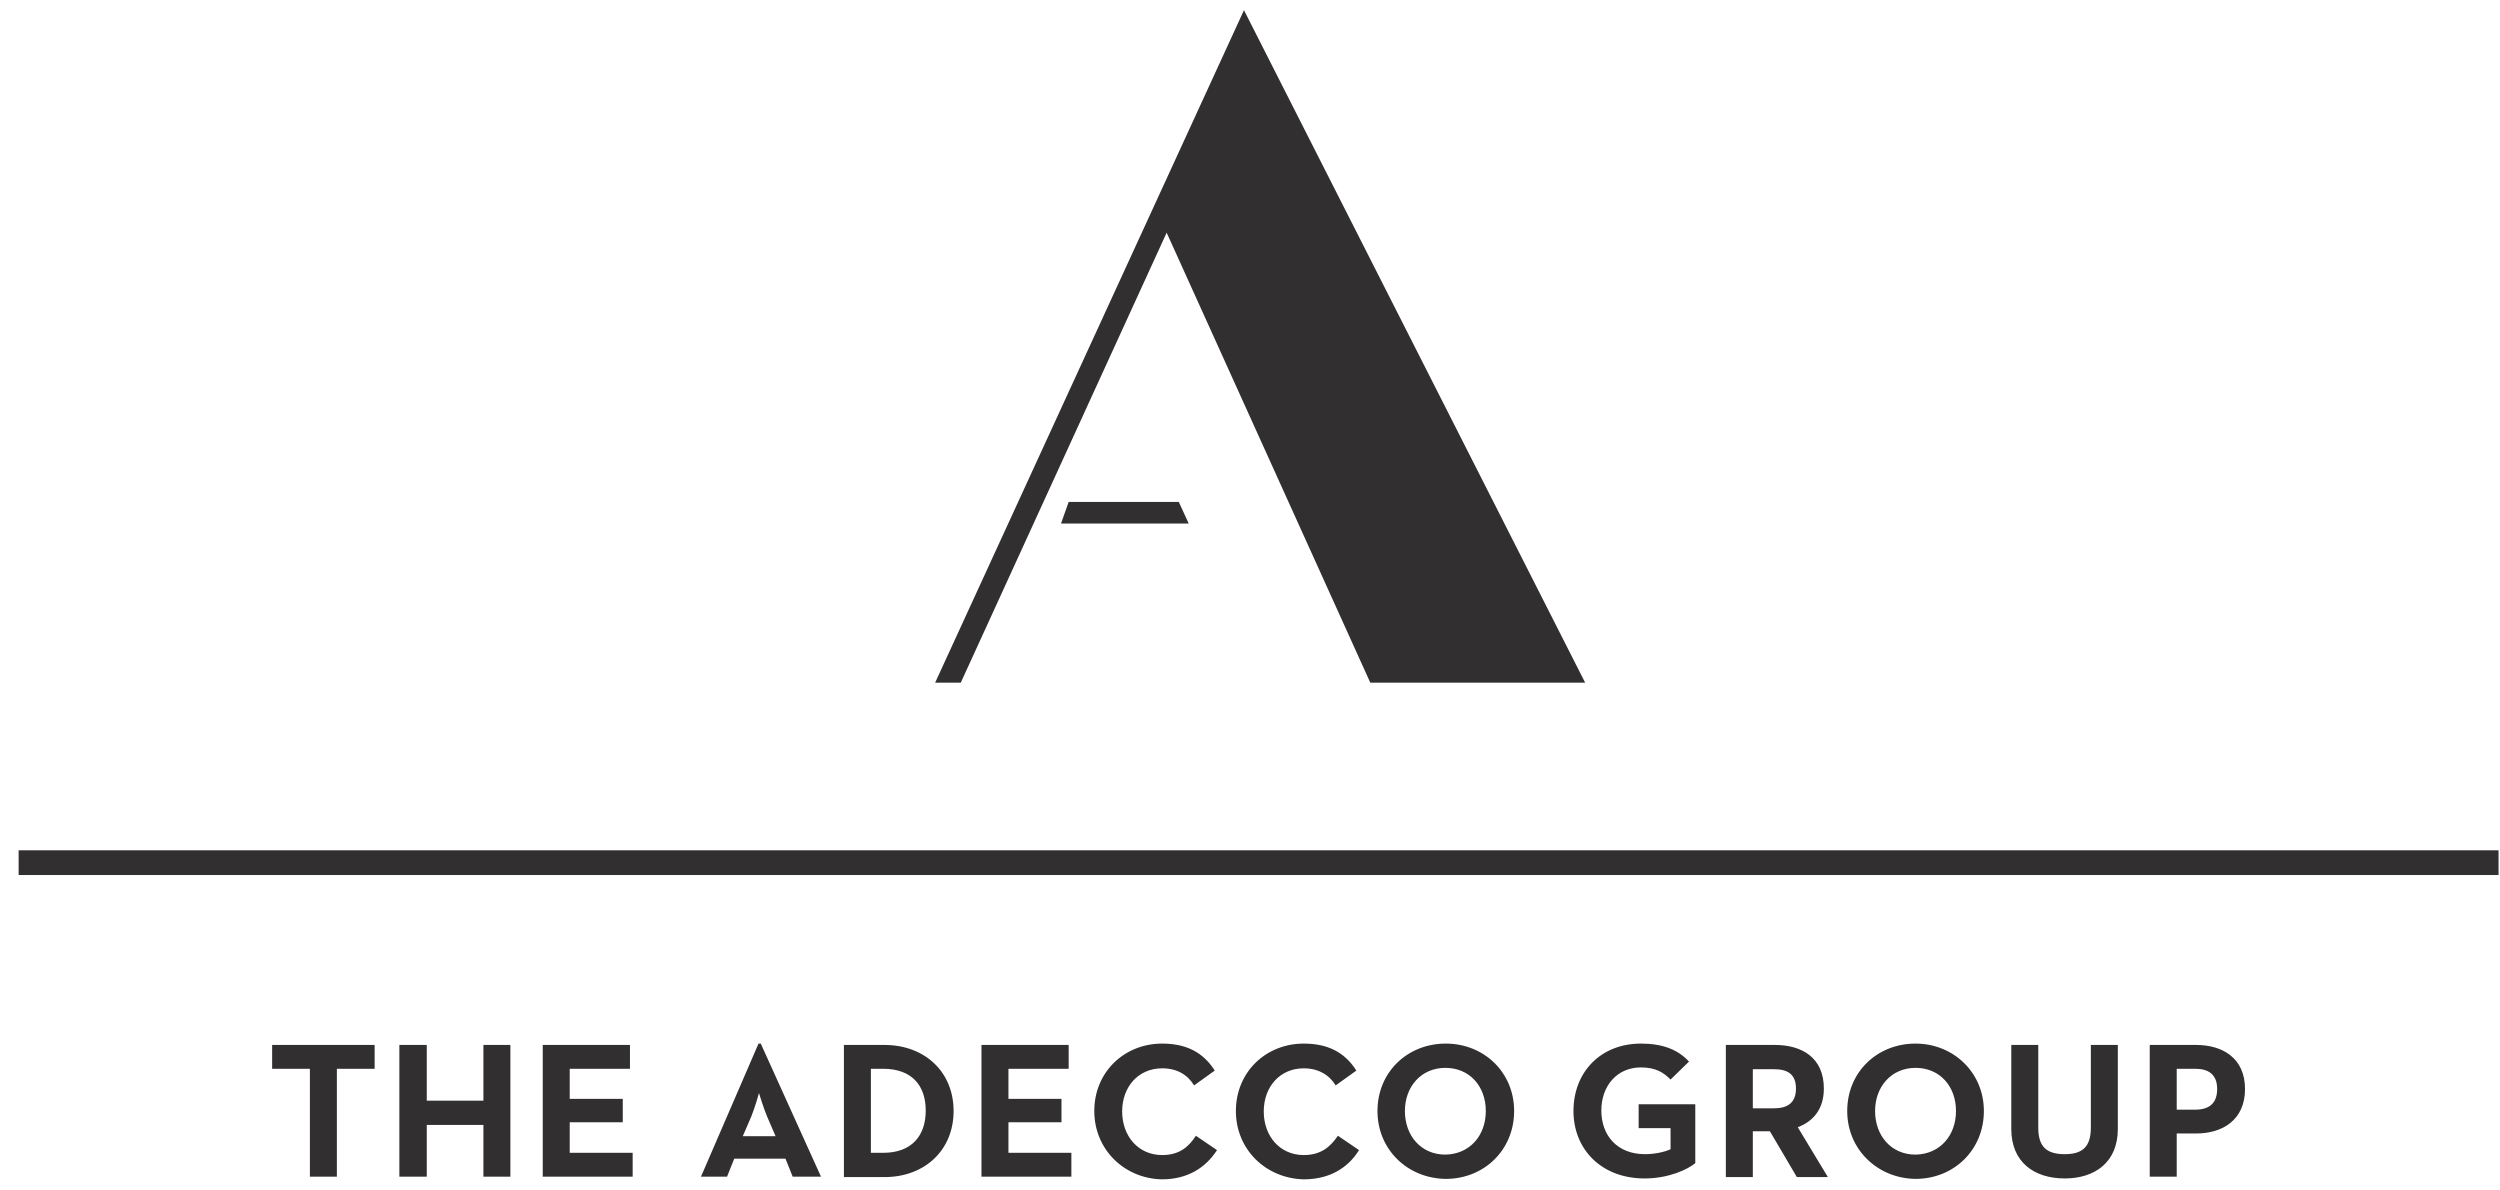
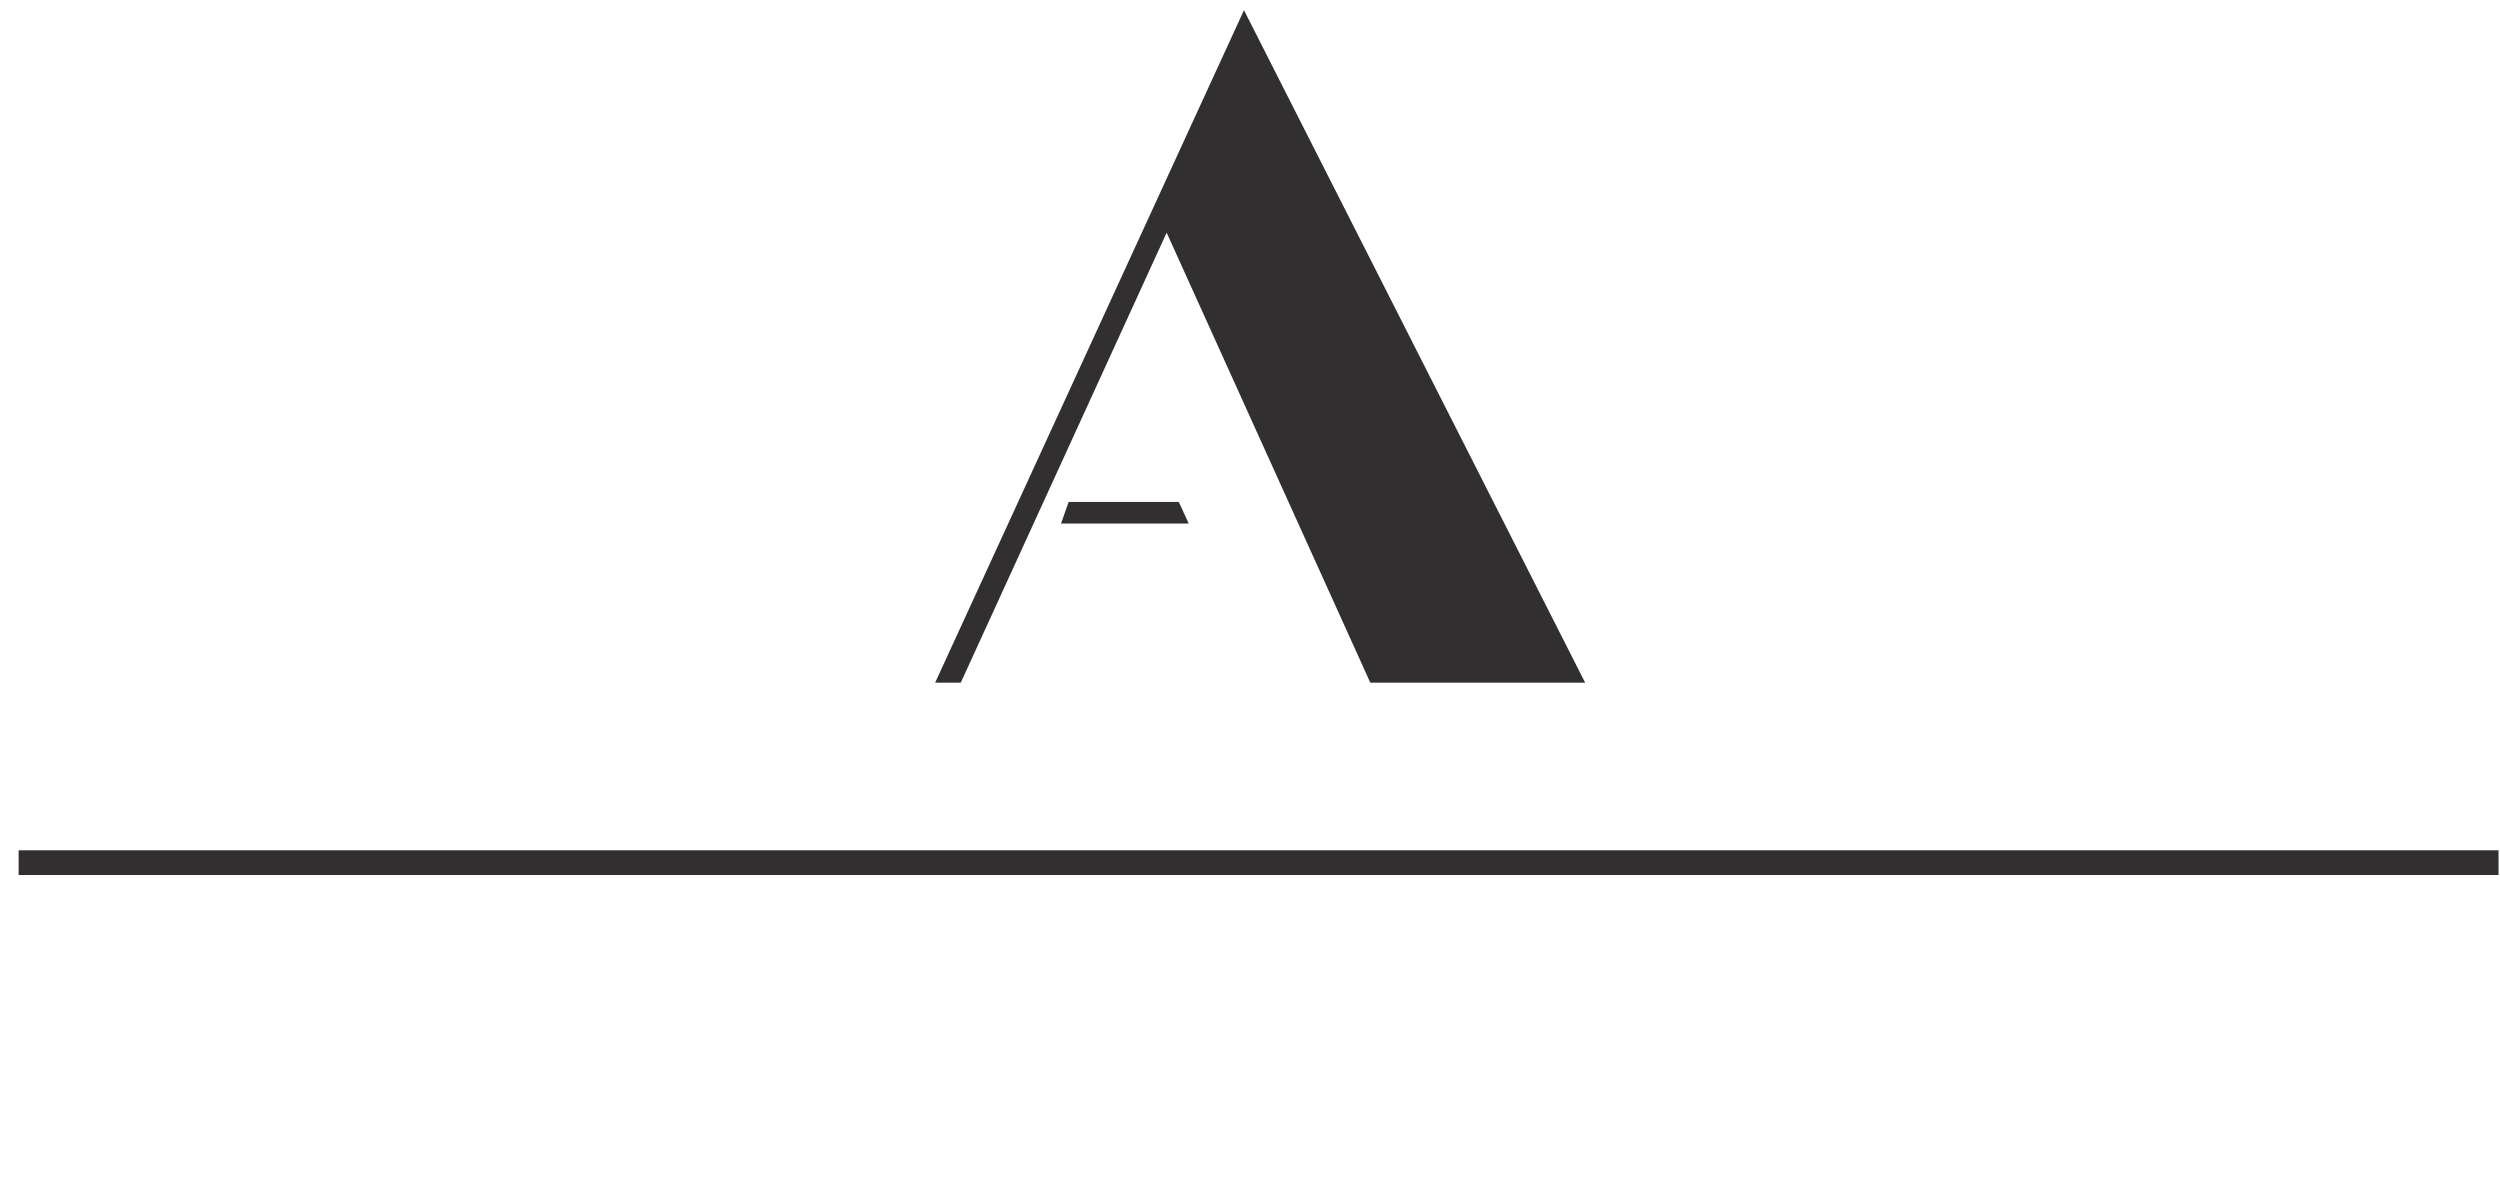
<svg xmlns="http://www.w3.org/2000/svg" width="124" height="59" viewBox="0 0 124 59" fill="none">
-   <path d="M106.627 51.829H108.923C110.261 51.829 111.353 52.498 111.353 54.014C111.353 55.552 110.239 56.221 108.923 56.221H107.965V58.362H106.627V51.829ZM108.879 55.04C109.548 55.04 109.971 54.75 109.971 54.014C109.971 53.278 109.525 53.011 108.879 53.011H107.965V55.04H108.879ZM99.76 55.998V51.829H101.098V55.931C101.098 56.89 101.521 57.247 102.413 57.247C103.305 57.247 103.706 56.868 103.706 55.931V51.829H105.044V55.998C105.044 57.648 103.907 58.451 102.413 58.451C100.897 58.451 99.76 57.648 99.76 55.998ZM91.622 55.106C91.622 53.167 93.116 51.762 95.011 51.762C96.884 51.762 98.4 53.189 98.4 55.106C98.4 57.046 96.906 58.473 95.011 58.473C93.138 58.451 91.622 57.024 91.622 55.106ZM97.017 55.106C97.017 53.88 96.215 52.966 95.011 52.966C93.807 52.966 93.004 53.903 93.004 55.106C93.004 56.333 93.807 57.269 95.011 57.269C96.215 57.247 97.017 56.333 97.017 55.106ZM85.602 51.829H88.032C89.37 51.829 90.463 52.453 90.463 53.992C90.463 54.995 89.95 55.619 89.169 55.909L90.663 58.384H89.125L87.787 56.11H86.94V58.384H85.602V51.829ZM87.988 54.973C88.657 54.973 89.08 54.705 89.08 53.992C89.08 53.256 88.634 53.033 87.988 53.033H86.94V54.973H87.988ZM78.044 55.106C78.044 53.167 79.404 51.762 81.388 51.762C82.459 51.762 83.217 52.052 83.774 52.654L82.86 53.546C82.525 53.211 82.146 52.944 81.388 52.944C80.207 52.944 79.426 53.858 79.426 55.084C79.426 56.31 80.207 57.247 81.589 57.247C82.013 57.247 82.525 57.158 82.86 57.002V55.954H81.277V54.772H84.086V57.693C83.707 58.005 82.771 58.451 81.567 58.451C79.449 58.451 78.044 57.024 78.044 55.106ZM68.323 55.106C68.323 53.167 69.817 51.762 71.712 51.762C73.607 51.762 75.101 53.189 75.101 55.106C75.101 57.046 73.607 58.473 71.712 58.473C69.817 58.451 68.323 57.024 68.323 55.106ZM73.696 55.106C73.696 53.88 72.894 52.966 71.69 52.966C70.486 52.966 69.683 53.903 69.683 55.106C69.683 56.333 70.486 57.269 71.69 57.269C72.894 57.247 73.696 56.333 73.696 55.106ZM61.3 55.106C61.3 53.167 62.794 51.762 64.667 51.762C65.848 51.762 66.696 52.186 67.275 53.1L66.25 53.836C65.938 53.323 65.403 52.989 64.667 52.989C63.485 52.989 62.682 53.903 62.682 55.129C62.682 56.355 63.485 57.291 64.667 57.291C65.514 57.291 65.982 56.89 66.361 56.333L67.409 57.046C66.852 57.938 65.938 58.495 64.667 58.495C62.794 58.451 61.3 57.024 61.3 55.106ZM54.277 55.106C54.277 53.167 55.771 51.762 57.644 51.762C58.825 51.762 59.672 52.186 60.252 53.1L59.227 53.836C58.914 53.323 58.402 52.989 57.644 52.989C56.462 52.989 55.659 53.903 55.659 55.129C55.659 56.355 56.462 57.291 57.644 57.291C58.491 57.291 58.959 56.89 59.316 56.333L60.364 57.046C59.784 57.938 58.892 58.495 57.621 58.495C55.771 58.451 54.277 57.024 54.277 55.106ZM48.681 51.829H53.006V53.011H50.019V54.505H52.649V55.664H50.019V57.18H53.14V58.362H48.681V51.829ZM41.858 51.829H43.865C45.872 51.829 47.298 53.167 47.298 55.106C47.298 57.046 45.872 58.384 43.865 58.384H41.858V51.829ZM43.798 57.18C45.247 57.18 45.916 56.31 45.916 55.084C45.916 53.858 45.247 53.011 43.798 53.011H43.196V57.18H43.798ZM37.622 51.762H37.734L40.721 58.362H39.317L38.96 57.47H36.418L36.062 58.362H34.769L37.622 51.762ZM38.469 56.355L38.046 55.374C37.867 54.95 37.667 54.282 37.645 54.215C37.645 54.237 37.444 54.928 37.266 55.374L36.842 56.355H38.469ZM26.92 51.829H31.246V53.011H28.258V54.505H30.889V55.664H28.258V57.18H31.38V58.362H26.92V51.829ZM19.808 51.829H21.168V54.594H23.977V51.829H25.315V58.362H23.977V55.798H21.168V58.362H19.808V51.829ZM15.371 53.011H13.498V51.829H18.582V53.011H16.709V58.362H15.371V53.011Z" fill="#312F30" />
  <path d="M123.928 42.175H0.924V43.401H123.928V42.175Z" fill="#312F30" />
  <path d="M52.627 25.966H56.595H58.959L58.468 24.896H56.595H53.006L52.627 25.966ZM67.966 33.859H78.623L61.701 0.505L46.384 33.859H47.655L57.866 11.541L67.966 33.859Z" fill="#312F30" />
</svg>